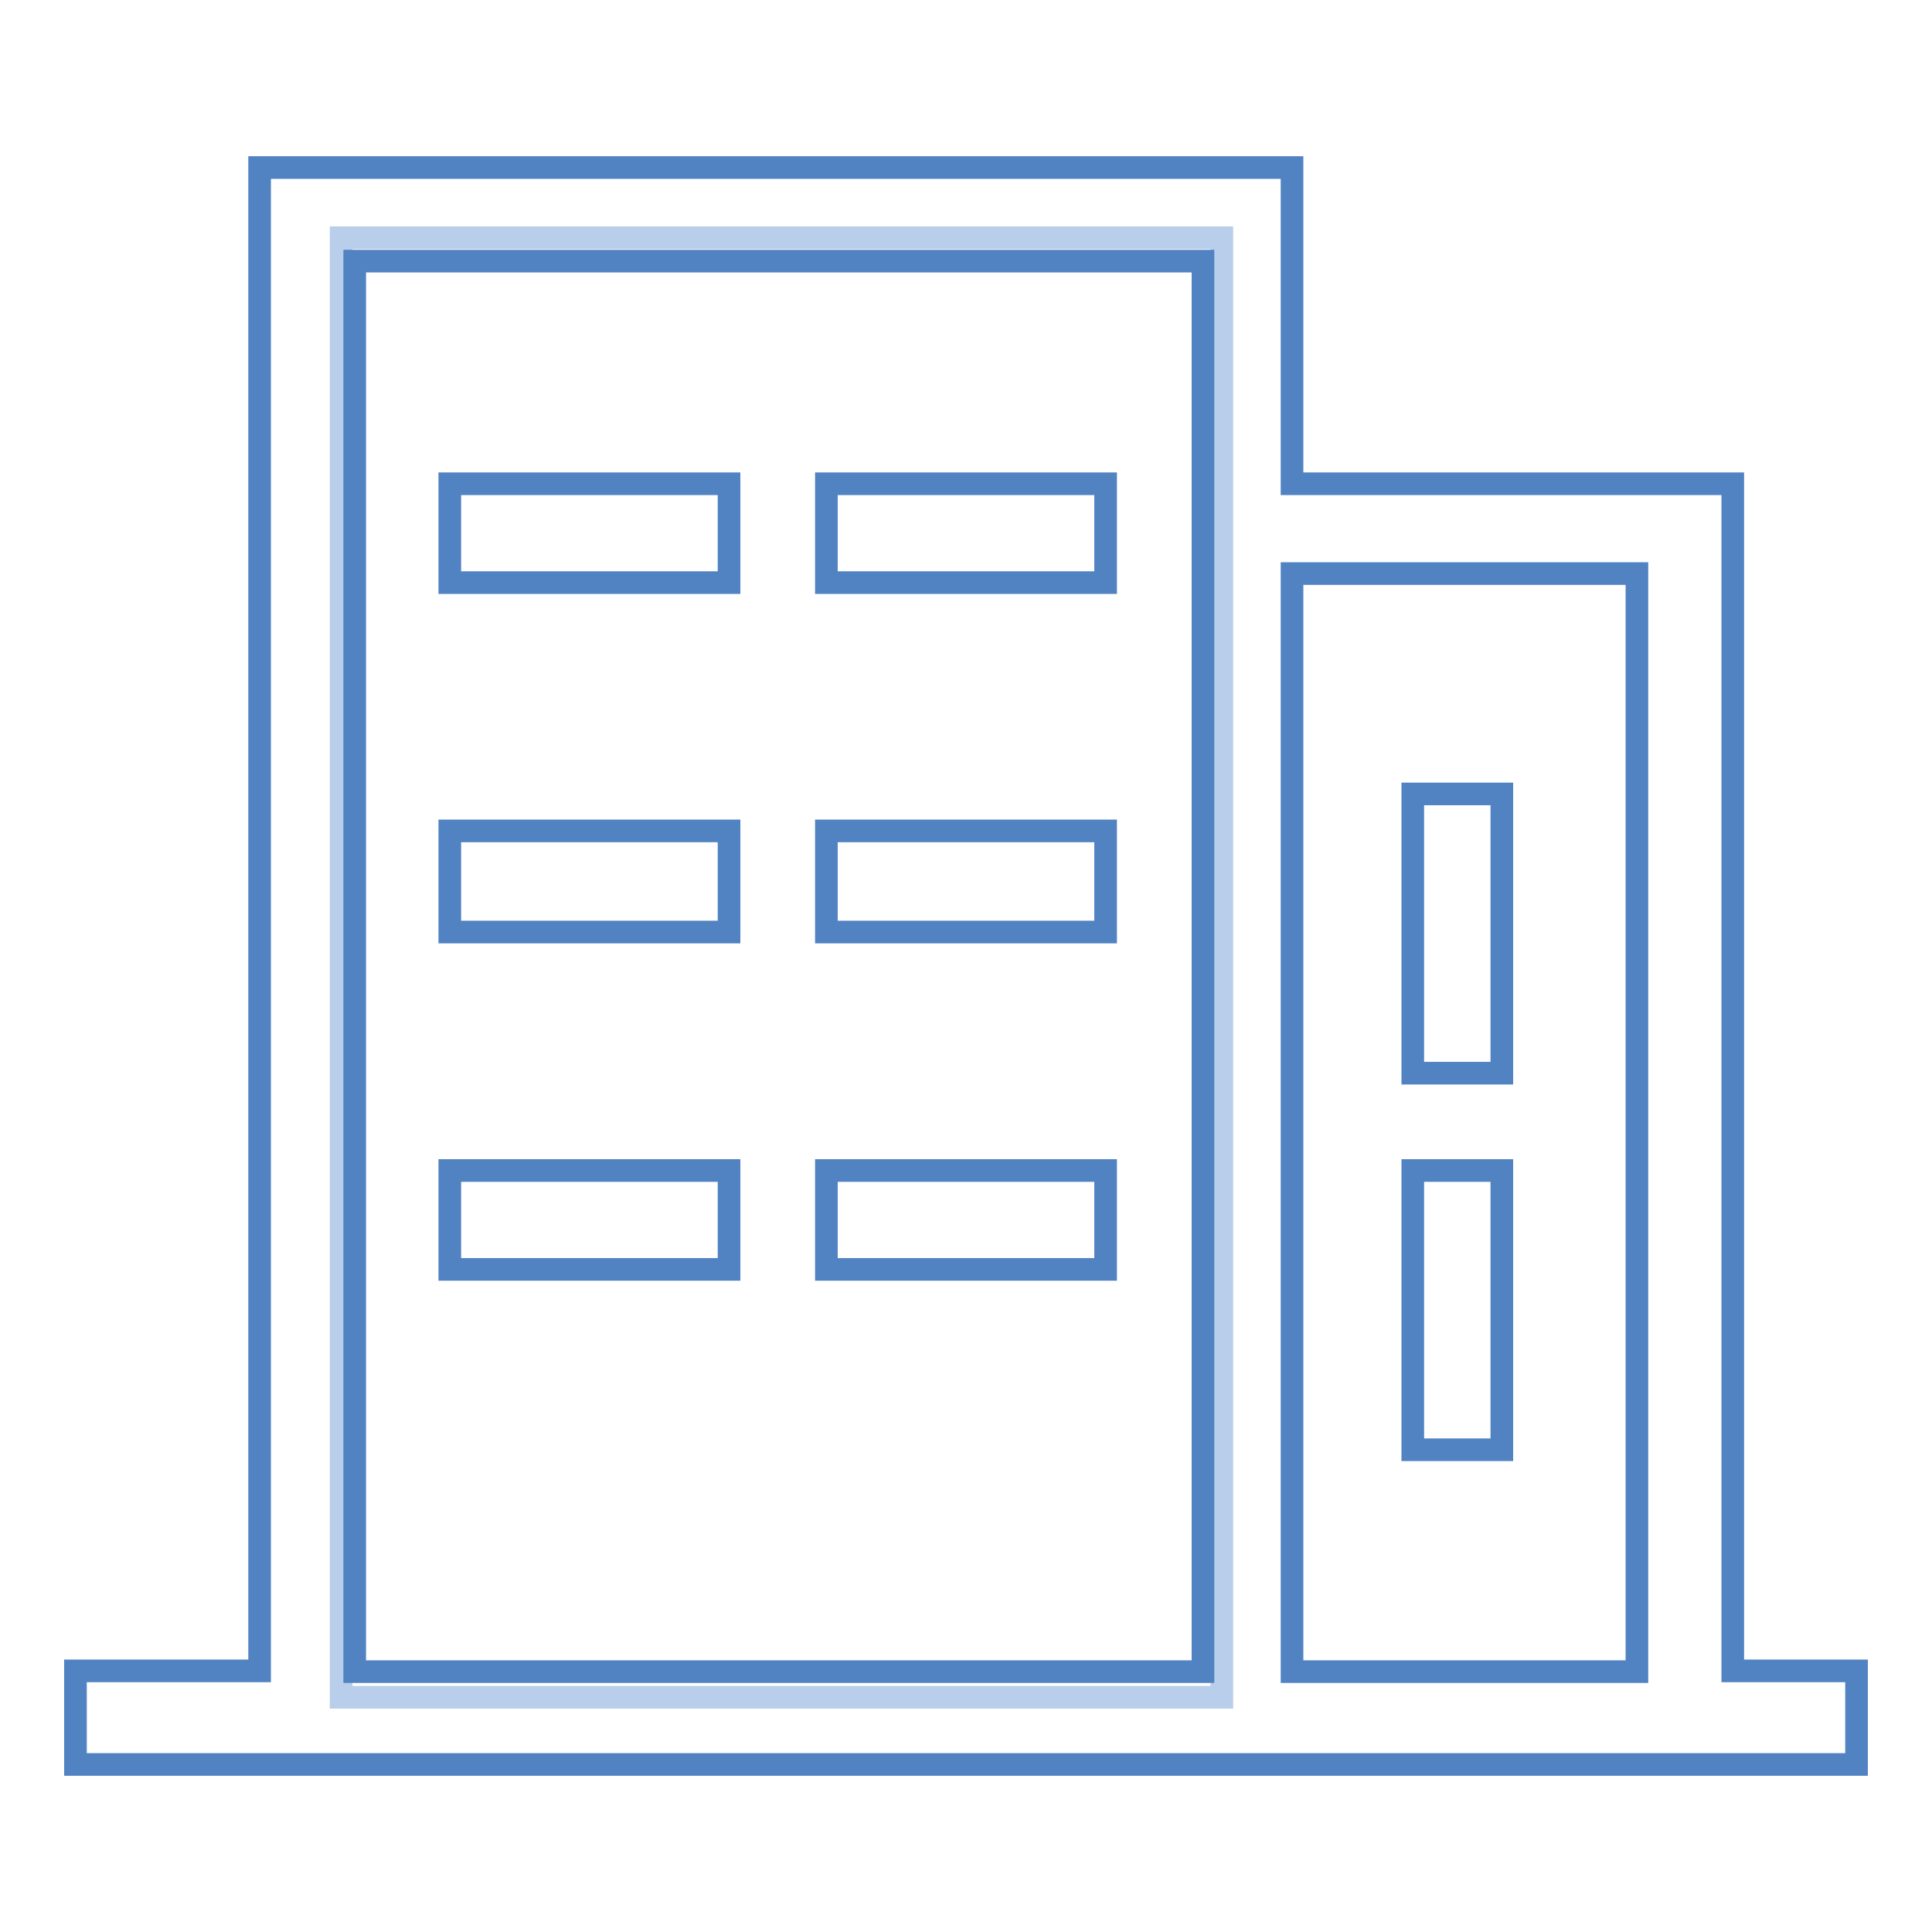
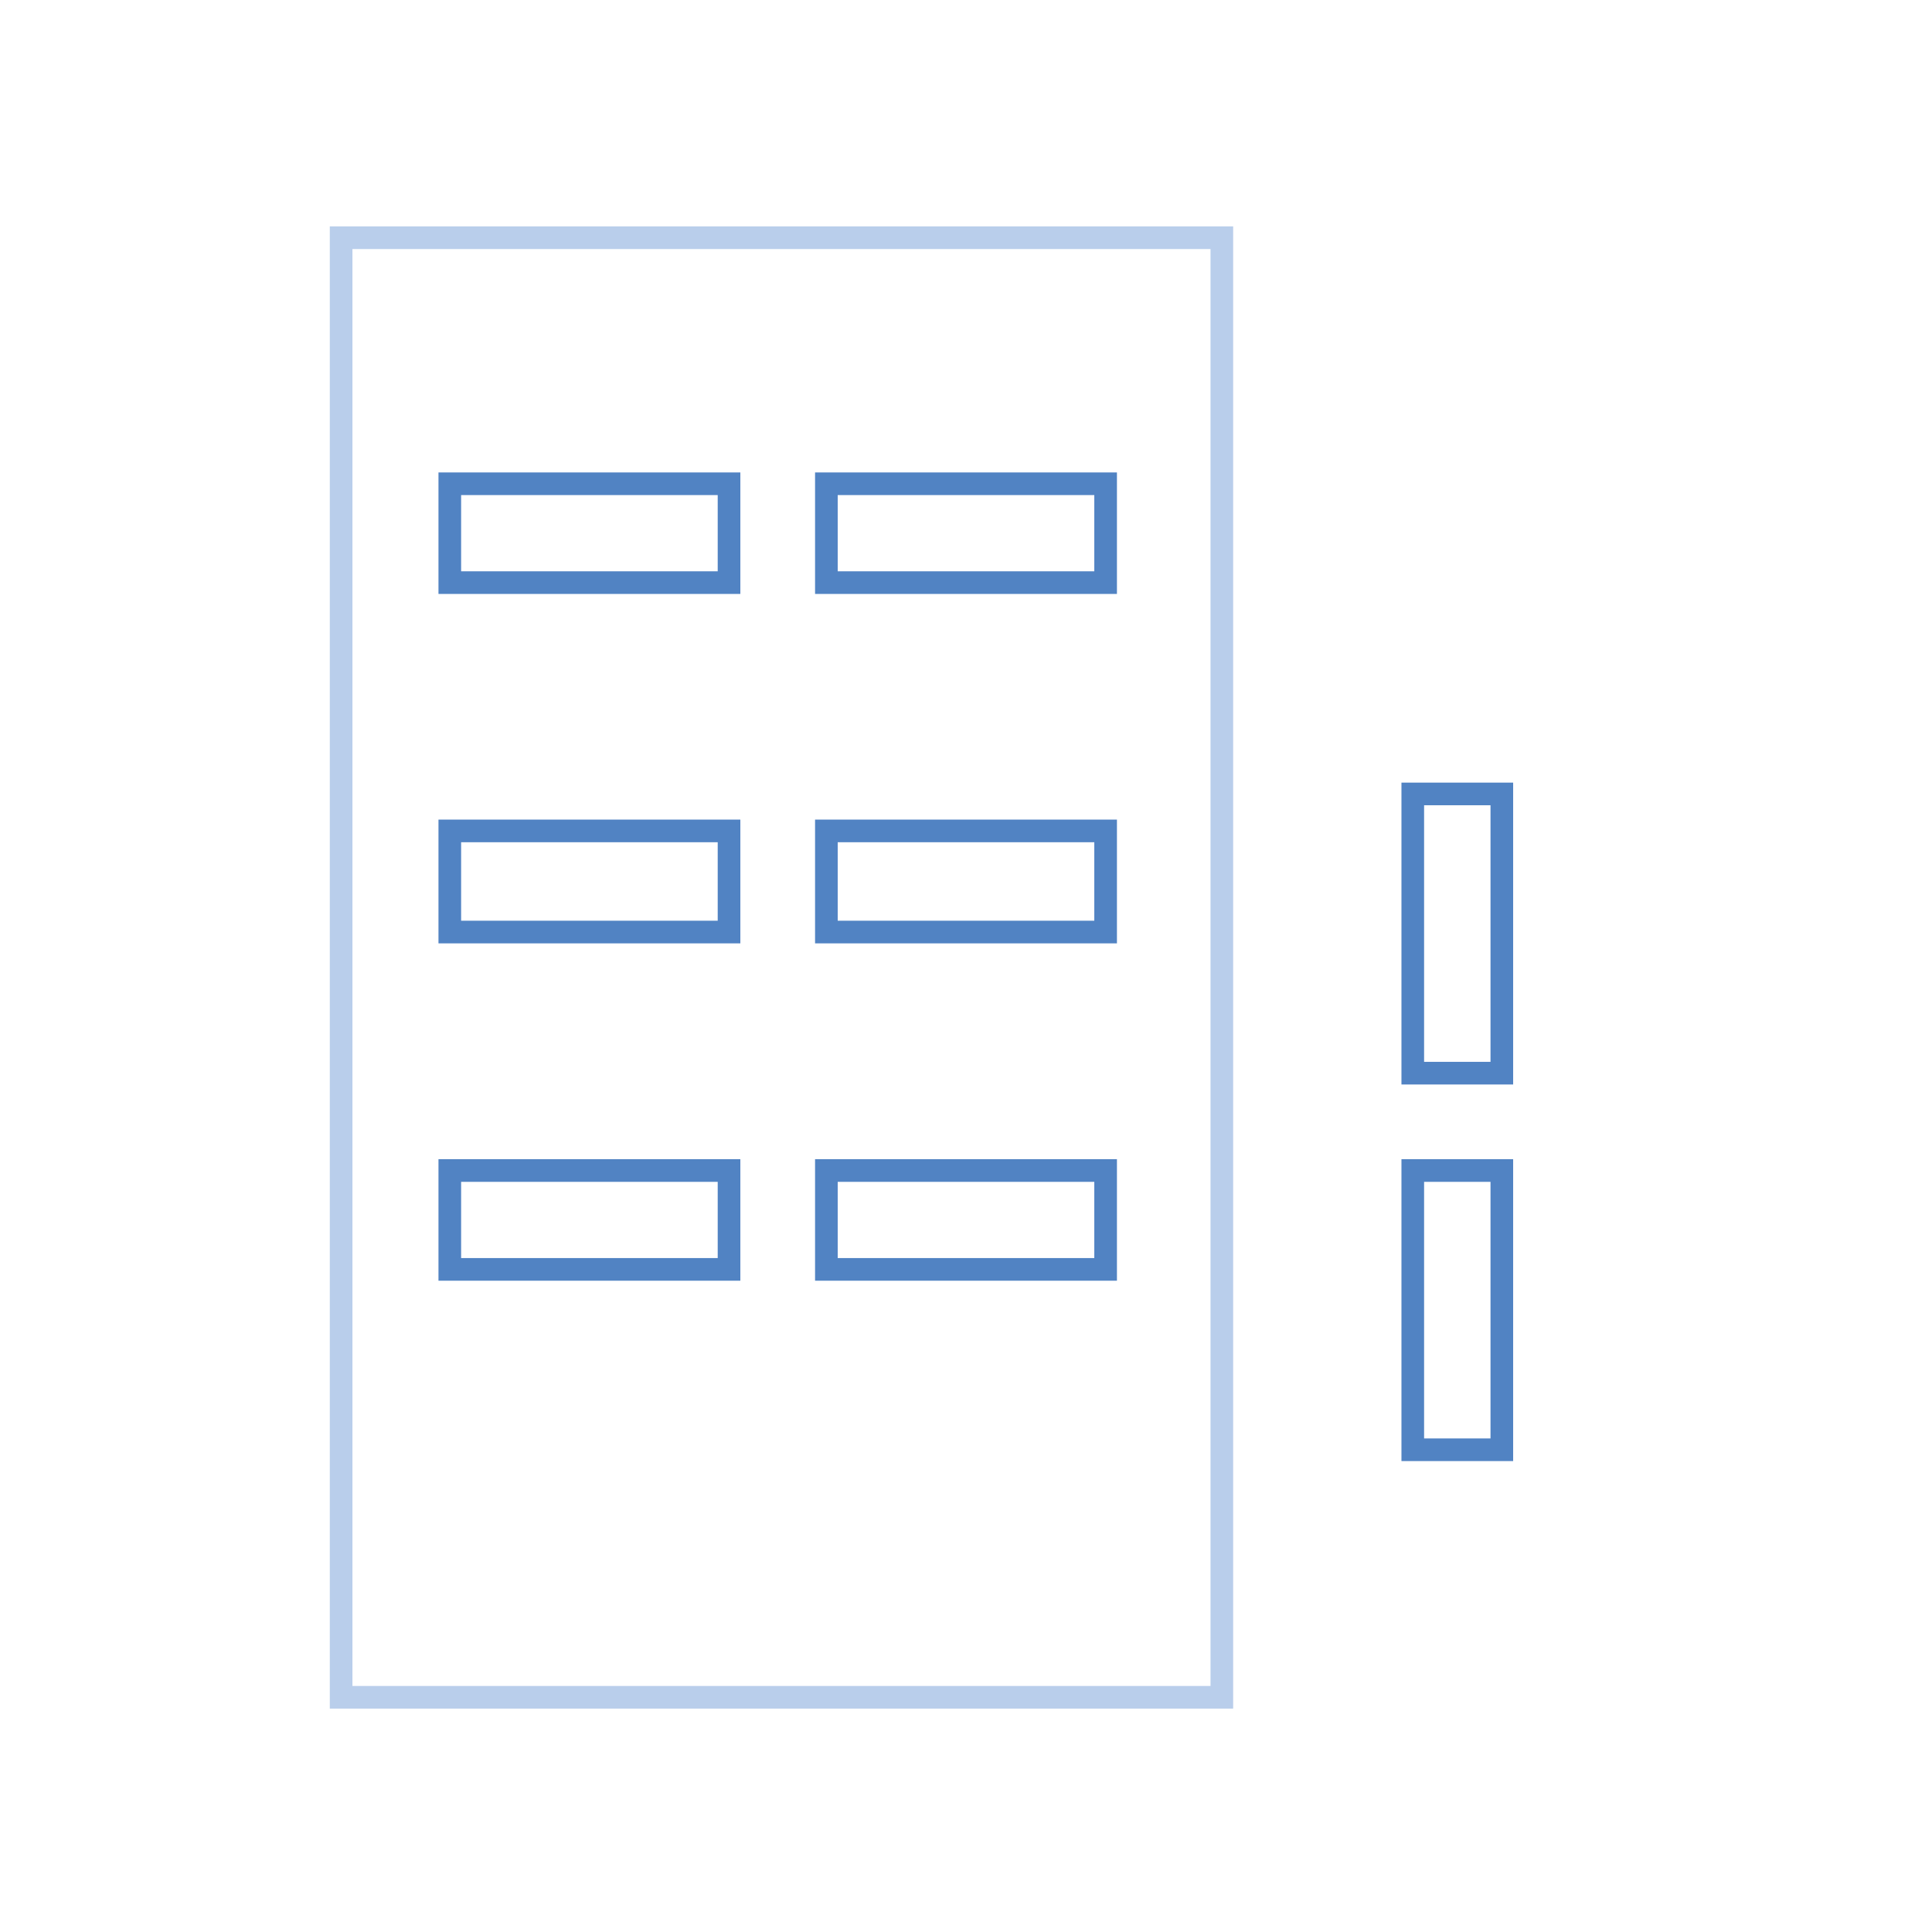
<svg xmlns="http://www.w3.org/2000/svg" version="1.1" x="0px" y="0px" viewBox="0 0 256 256" enable-background="new 0 0 256 256" xml:space="preserve">
  <g>
    <path stroke-width="3" fill-opacity="0" stroke="#b9ceeb" d="M45.2,31.5h116.7v193.4H45.2V31.5z" />
    <path stroke-width="3" fill-opacity="0" stroke="#5183c3" d="M109.5,64.1h37v13.1h-37V64.1z M109.5,110.1h37v13.4h-37V110.1z M187.2,155.1H199v37h-11.8V155.1z  M187.2,105.2H199v37h-11.8V105.2z M59.6,155.1h37v13.1h-37V155.1z" />
-     <path stroke-width="3" fill-opacity="0" stroke="#5183c3" d="M229.6,221.4V64.1h-58.4V22.2H34.4v199.2H10v12.4h236v-12.4H229.6z M216.9,76v145.5h-45.7V76H216.9 L216.9,76z M159.4,34.6v186.9H47V34.6H159.4L159.4,34.6z" />
    <path stroke-width="3" fill-opacity="0" stroke="#5183c3" d="M59.6,110.1h37v13.4h-37V110.1z M109.5,155.1h37v13.1h-37V155.1z M59.6,64.1h37v13.1h-37V64.1z" />
  </g>
</svg>